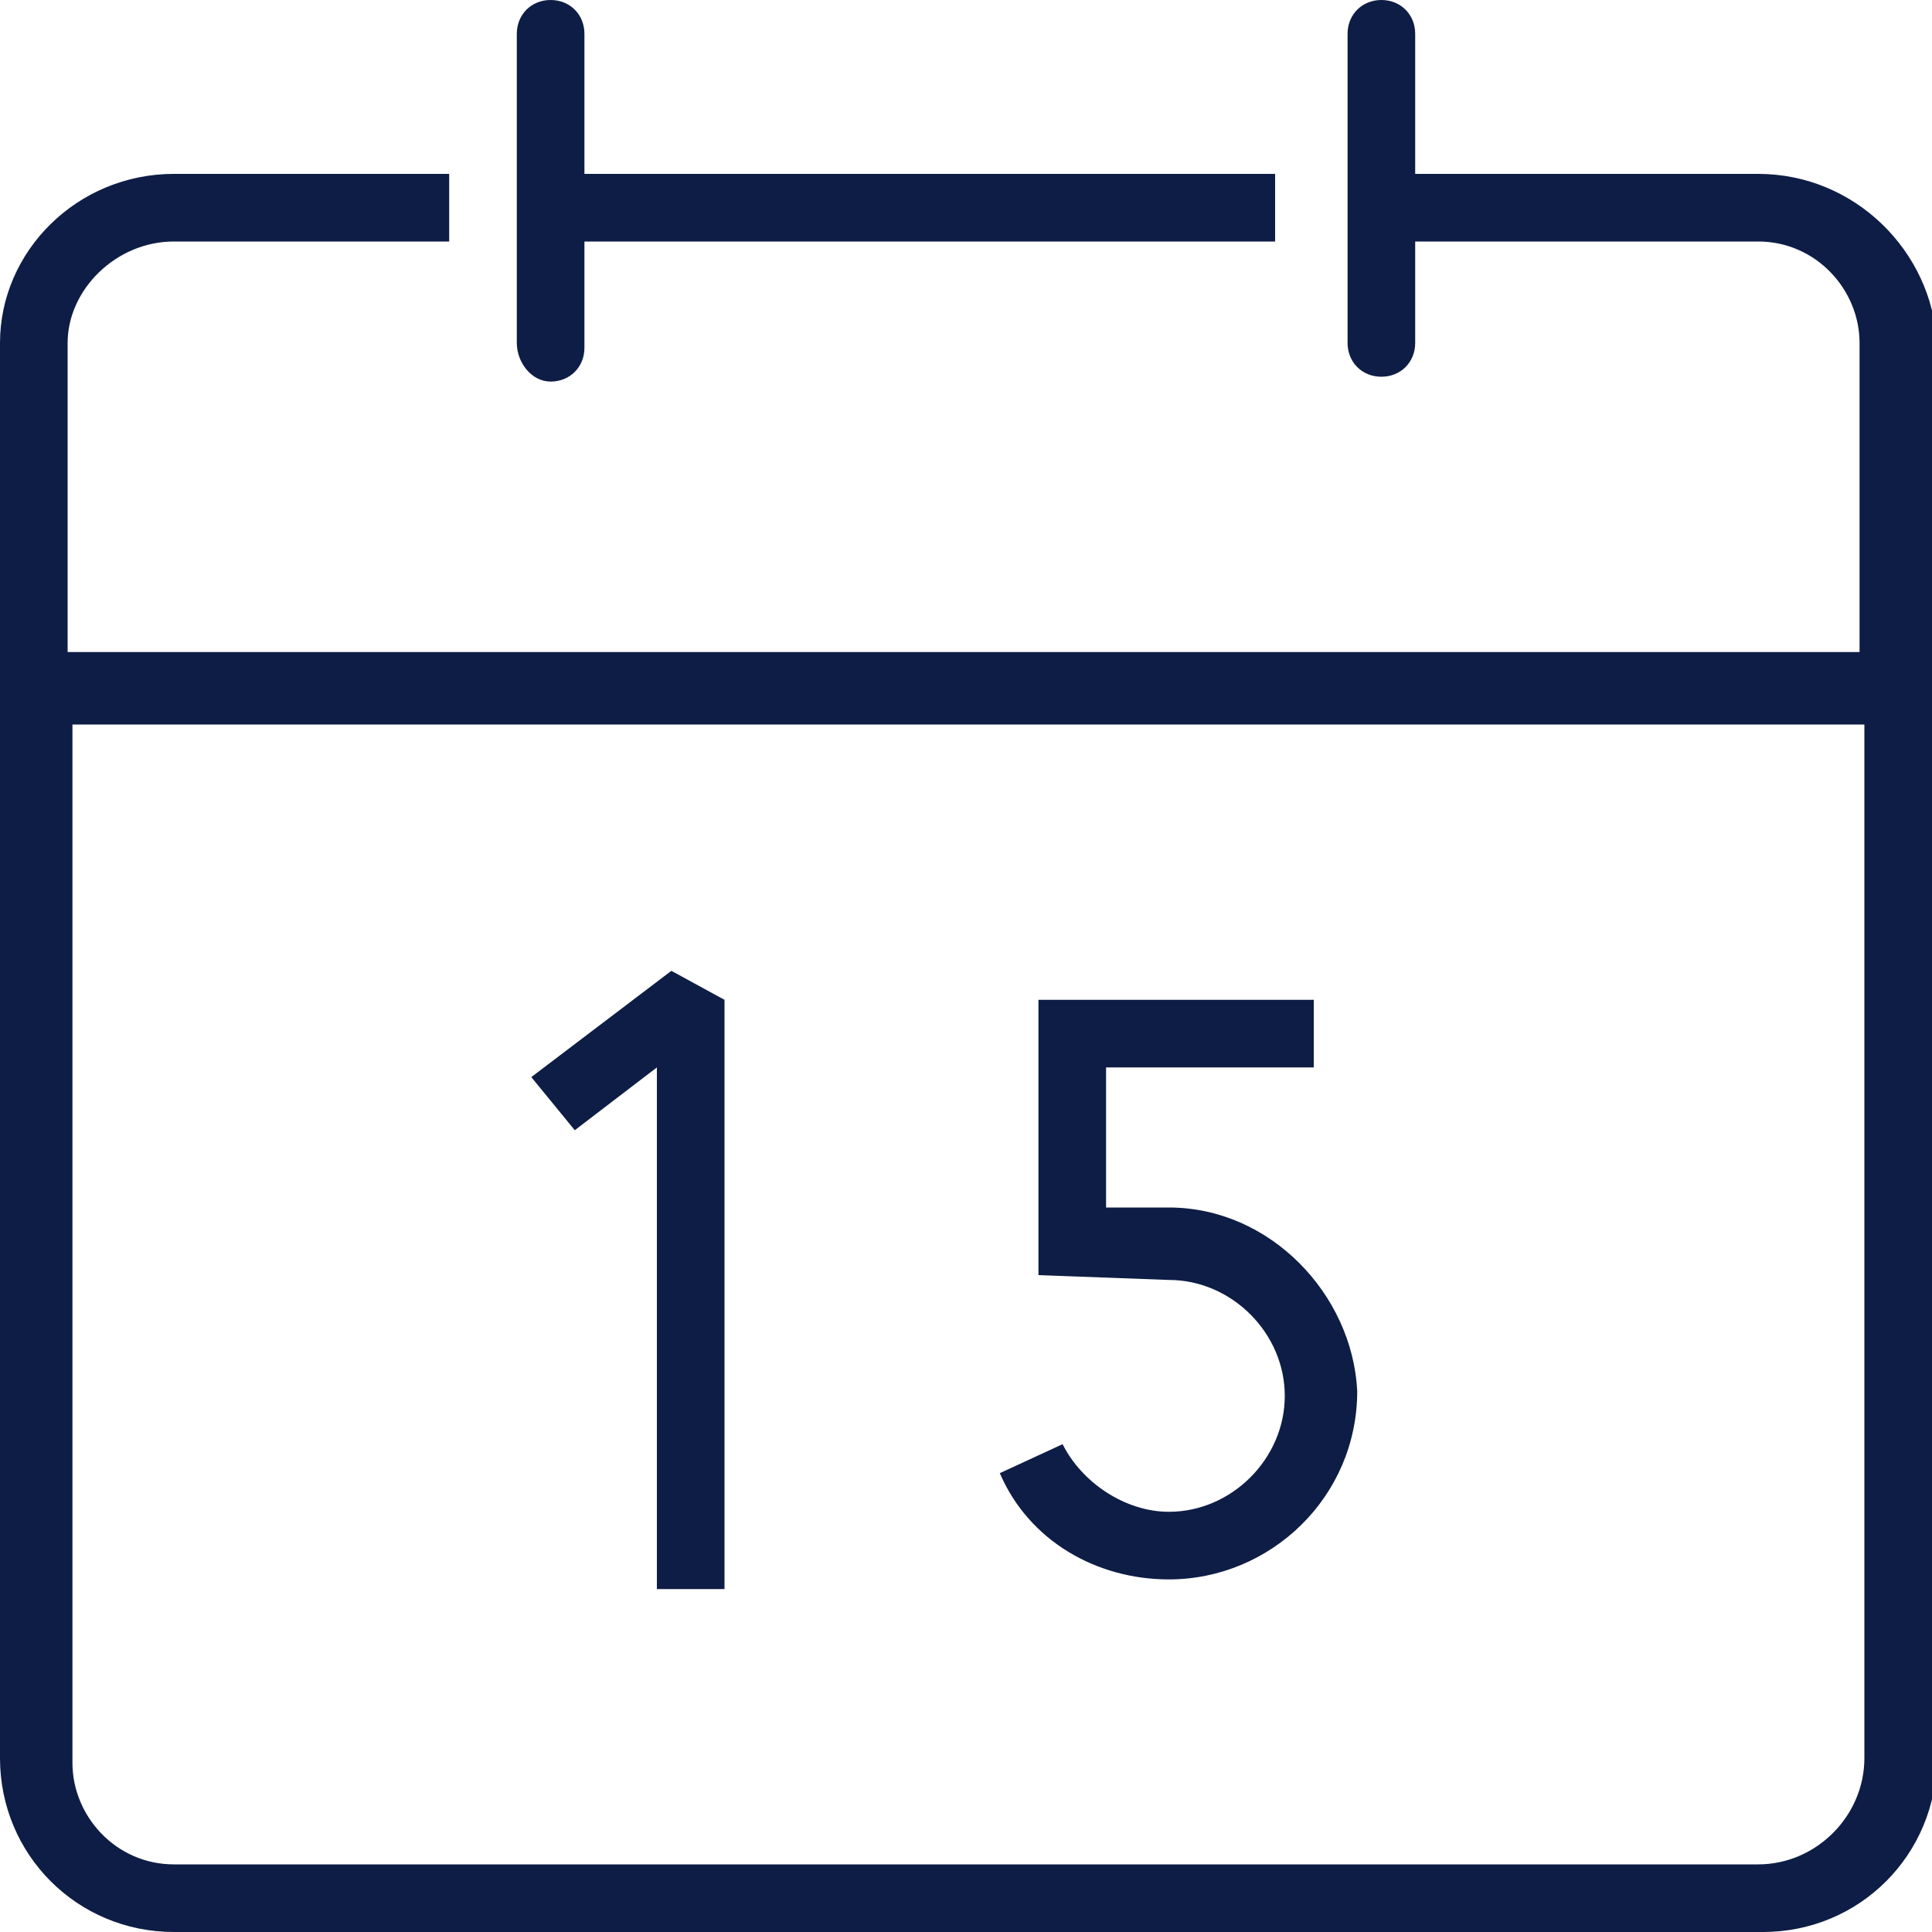
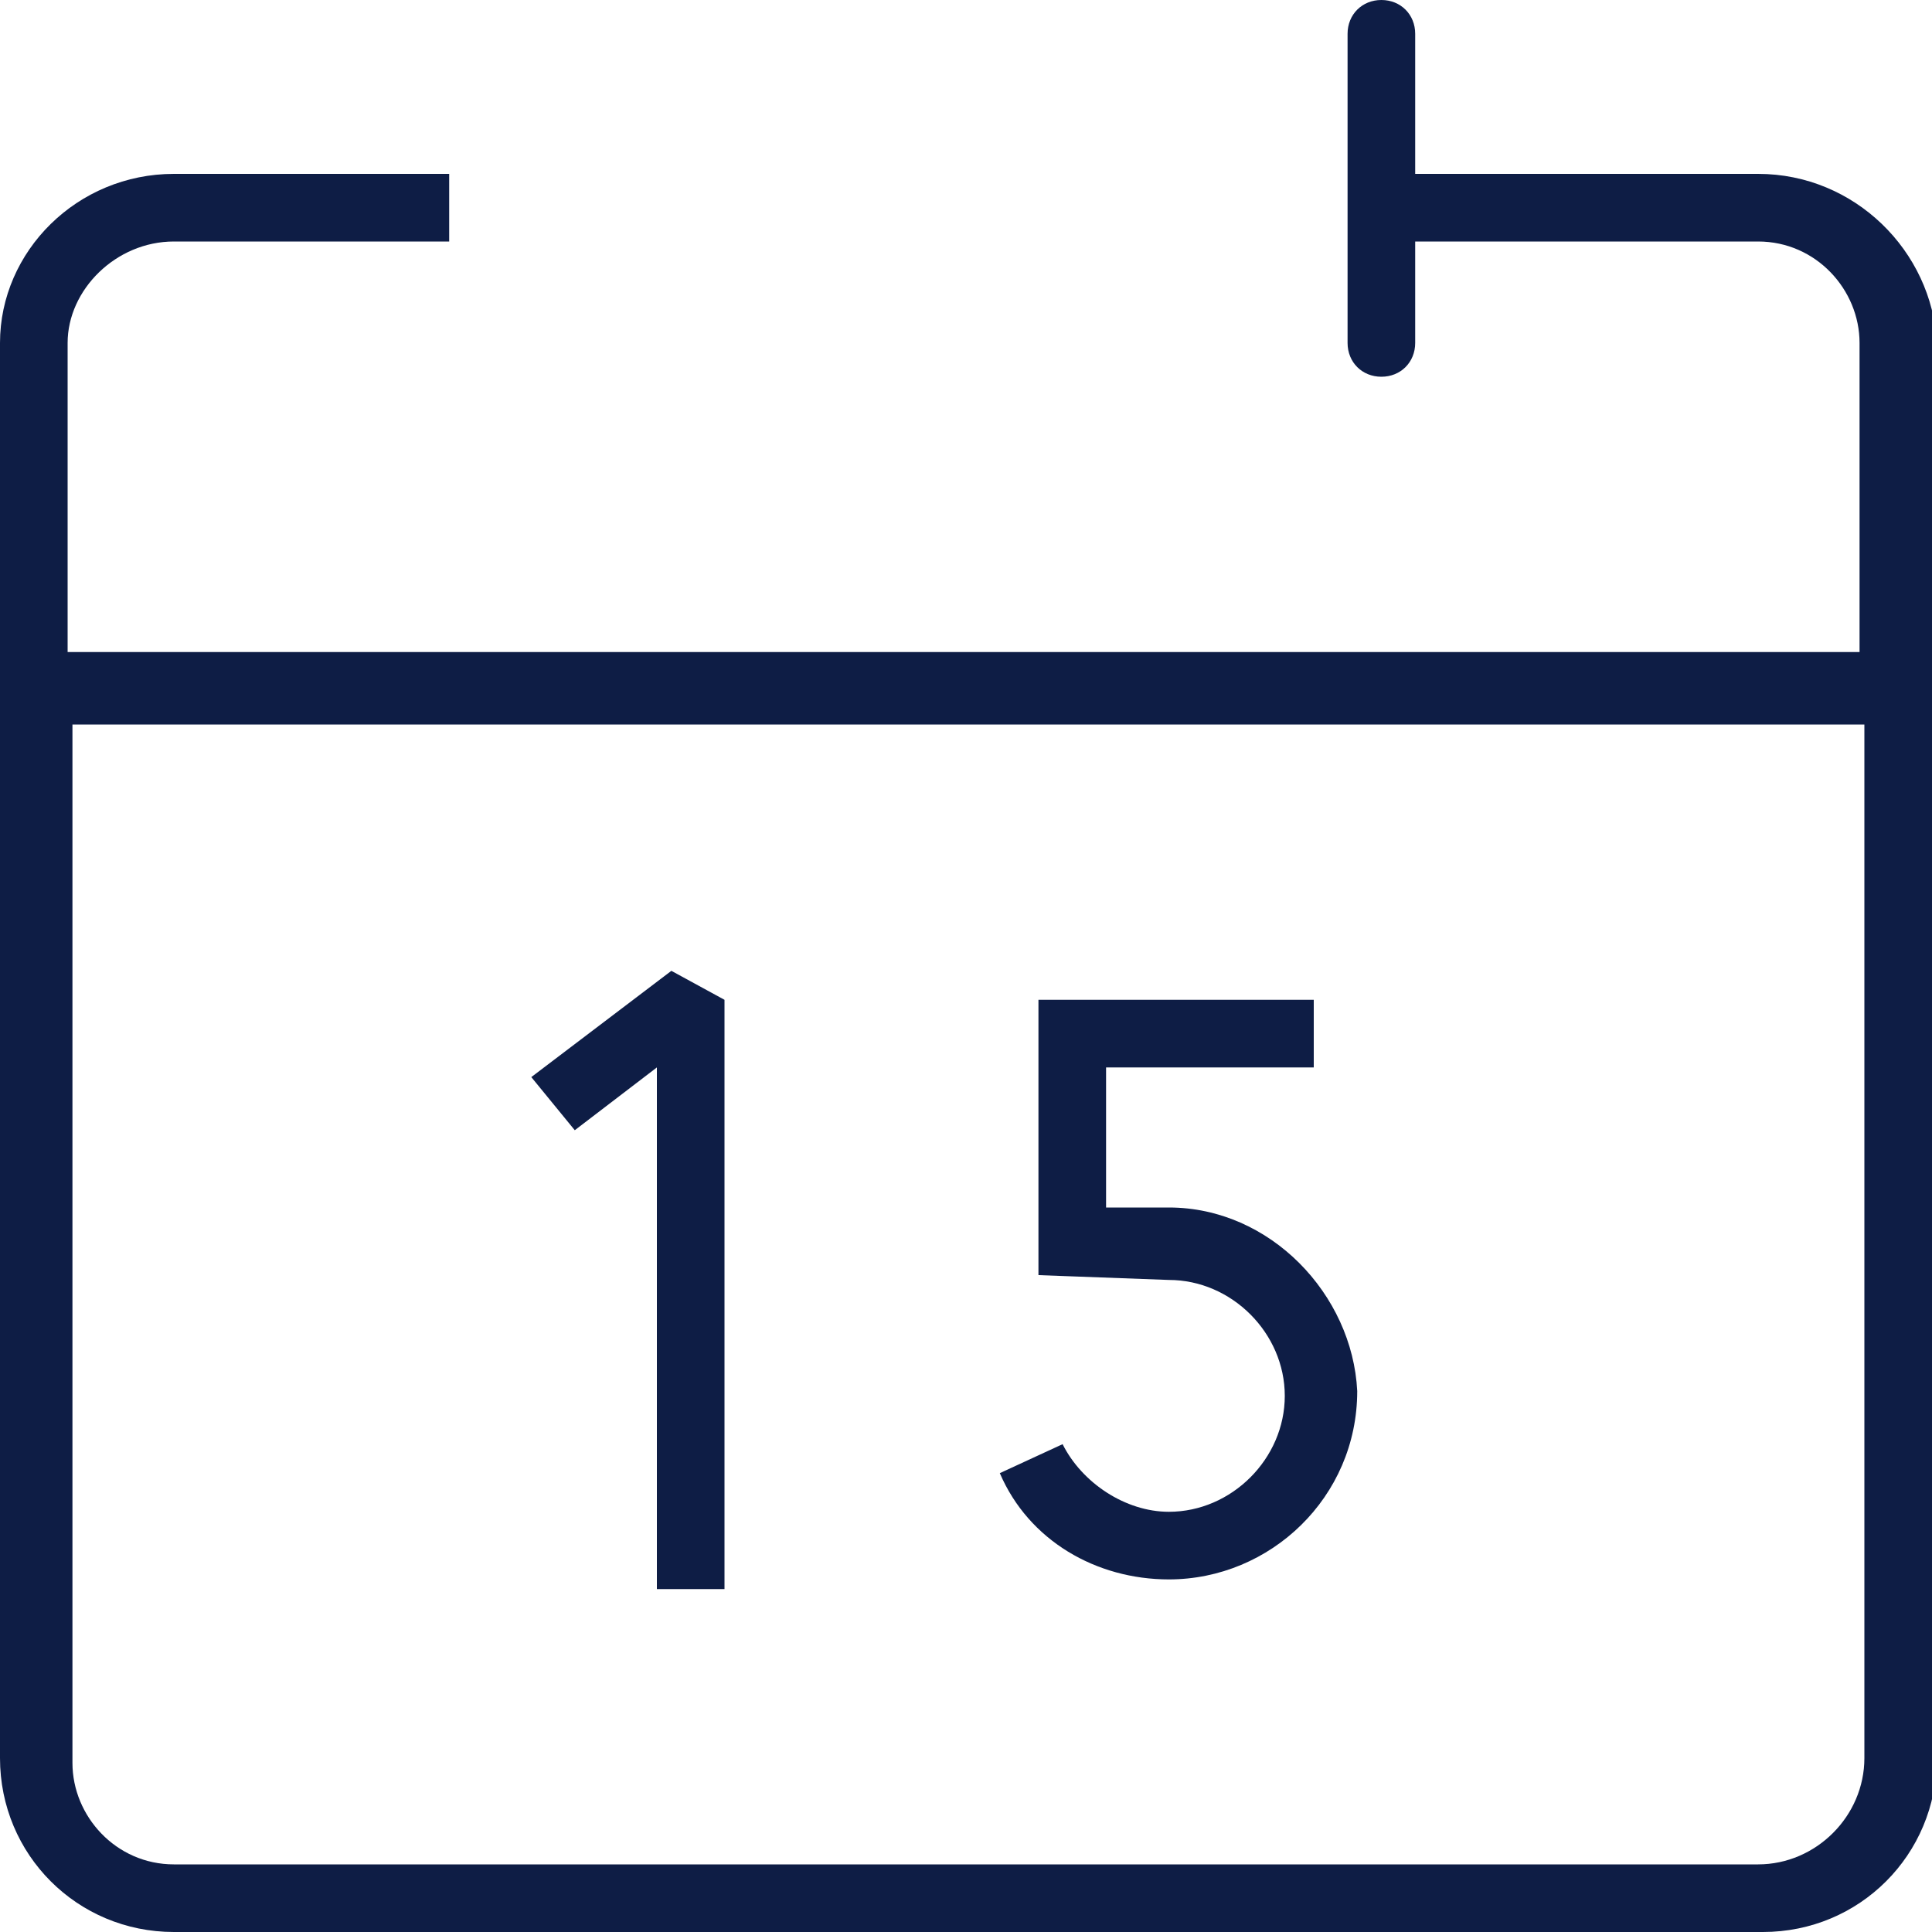
<svg xmlns="http://www.w3.org/2000/svg" version="1.1" id="Ebene_1" x="0px" y="0px" viewBox="0 0 40 40" style="enable-background:new 0 0 40 40;" xml:space="preserve">
  <style type="text/css">
	.st0{fill:#0E1D45;}
</style>
  <path class="st0" d="M36.4,38.6H3.6c-1.2,0-2.1-1-2.1-2.1V15h37.1v21.4C38.6,37.6,37.6,38.6,36.4,38.6 M36.4,3.6h-7.1V0.7  C29.3,0.3,29,0,28.6,0c-0.4,0-0.7,0.3-0.7,0.7v6.4c0,0.4,0.3,0.7,0.7,0.7c0.4,0,0.7-0.3,0.7-0.7V5h7.1c1.2,0,2.1,1,2.1,2.1v6.4H1.4  V7.1C1.4,6,2.4,5,3.6,5h5.7V3.6H3.6C1.6,3.6,0,5.2,0,7.1v29.3c0,2,1.6,3.6,3.6,3.6h32.9c2,0,3.6-1.6,3.6-3.6V7.1  C40,5.2,38.4,3.6,36.4,3.6" />
-   <path class="st0" d="M11.4,7.9c0.4,0,0.7-0.3,0.7-0.7V5h14.3V3.6H12.1V0.7c0-0.4-0.3-0.7-0.7-0.7c-0.4,0-0.7,0.3-0.7,0.7v6.4  C10.7,7.5,11,7.9,11.4,7.9" />
  <polygon class="st0" points="11,22.3 11.9,23.4 13.6,22.1 13.6,32.9 15,32.9 15,20.7 13.9,20.1 " />
  <path class="st0" d="M24.2,25l-1.3,0v-2.9h4.3v-1.4h-5.7v5.7l2.7,0.1c1.3,0,2.4,1.1,2.4,2.4c0,1.3-1.1,2.4-2.4,2.4  c-0.9,0-1.8-0.6-2.2-1.4l-1.3,0.6c0.6,1.4,2,2.2,3.5,2.2c2.1,0,3.9-1.7,3.9-3.9C28,26.8,26.3,25,24.2,25" />
  <g>
</g>
  <g>
</g>
  <g>
</g>
  <g>
</g>
  <g>
</g>
  <g>
</g>
  <g>
</g>
  <g>
</g>
  <g>
</g>
  <g>
</g>
  <g>
</g>
  <g>
</g>
  <g>
</g>
  <g>
</g>
  <g>
</g>
</svg>